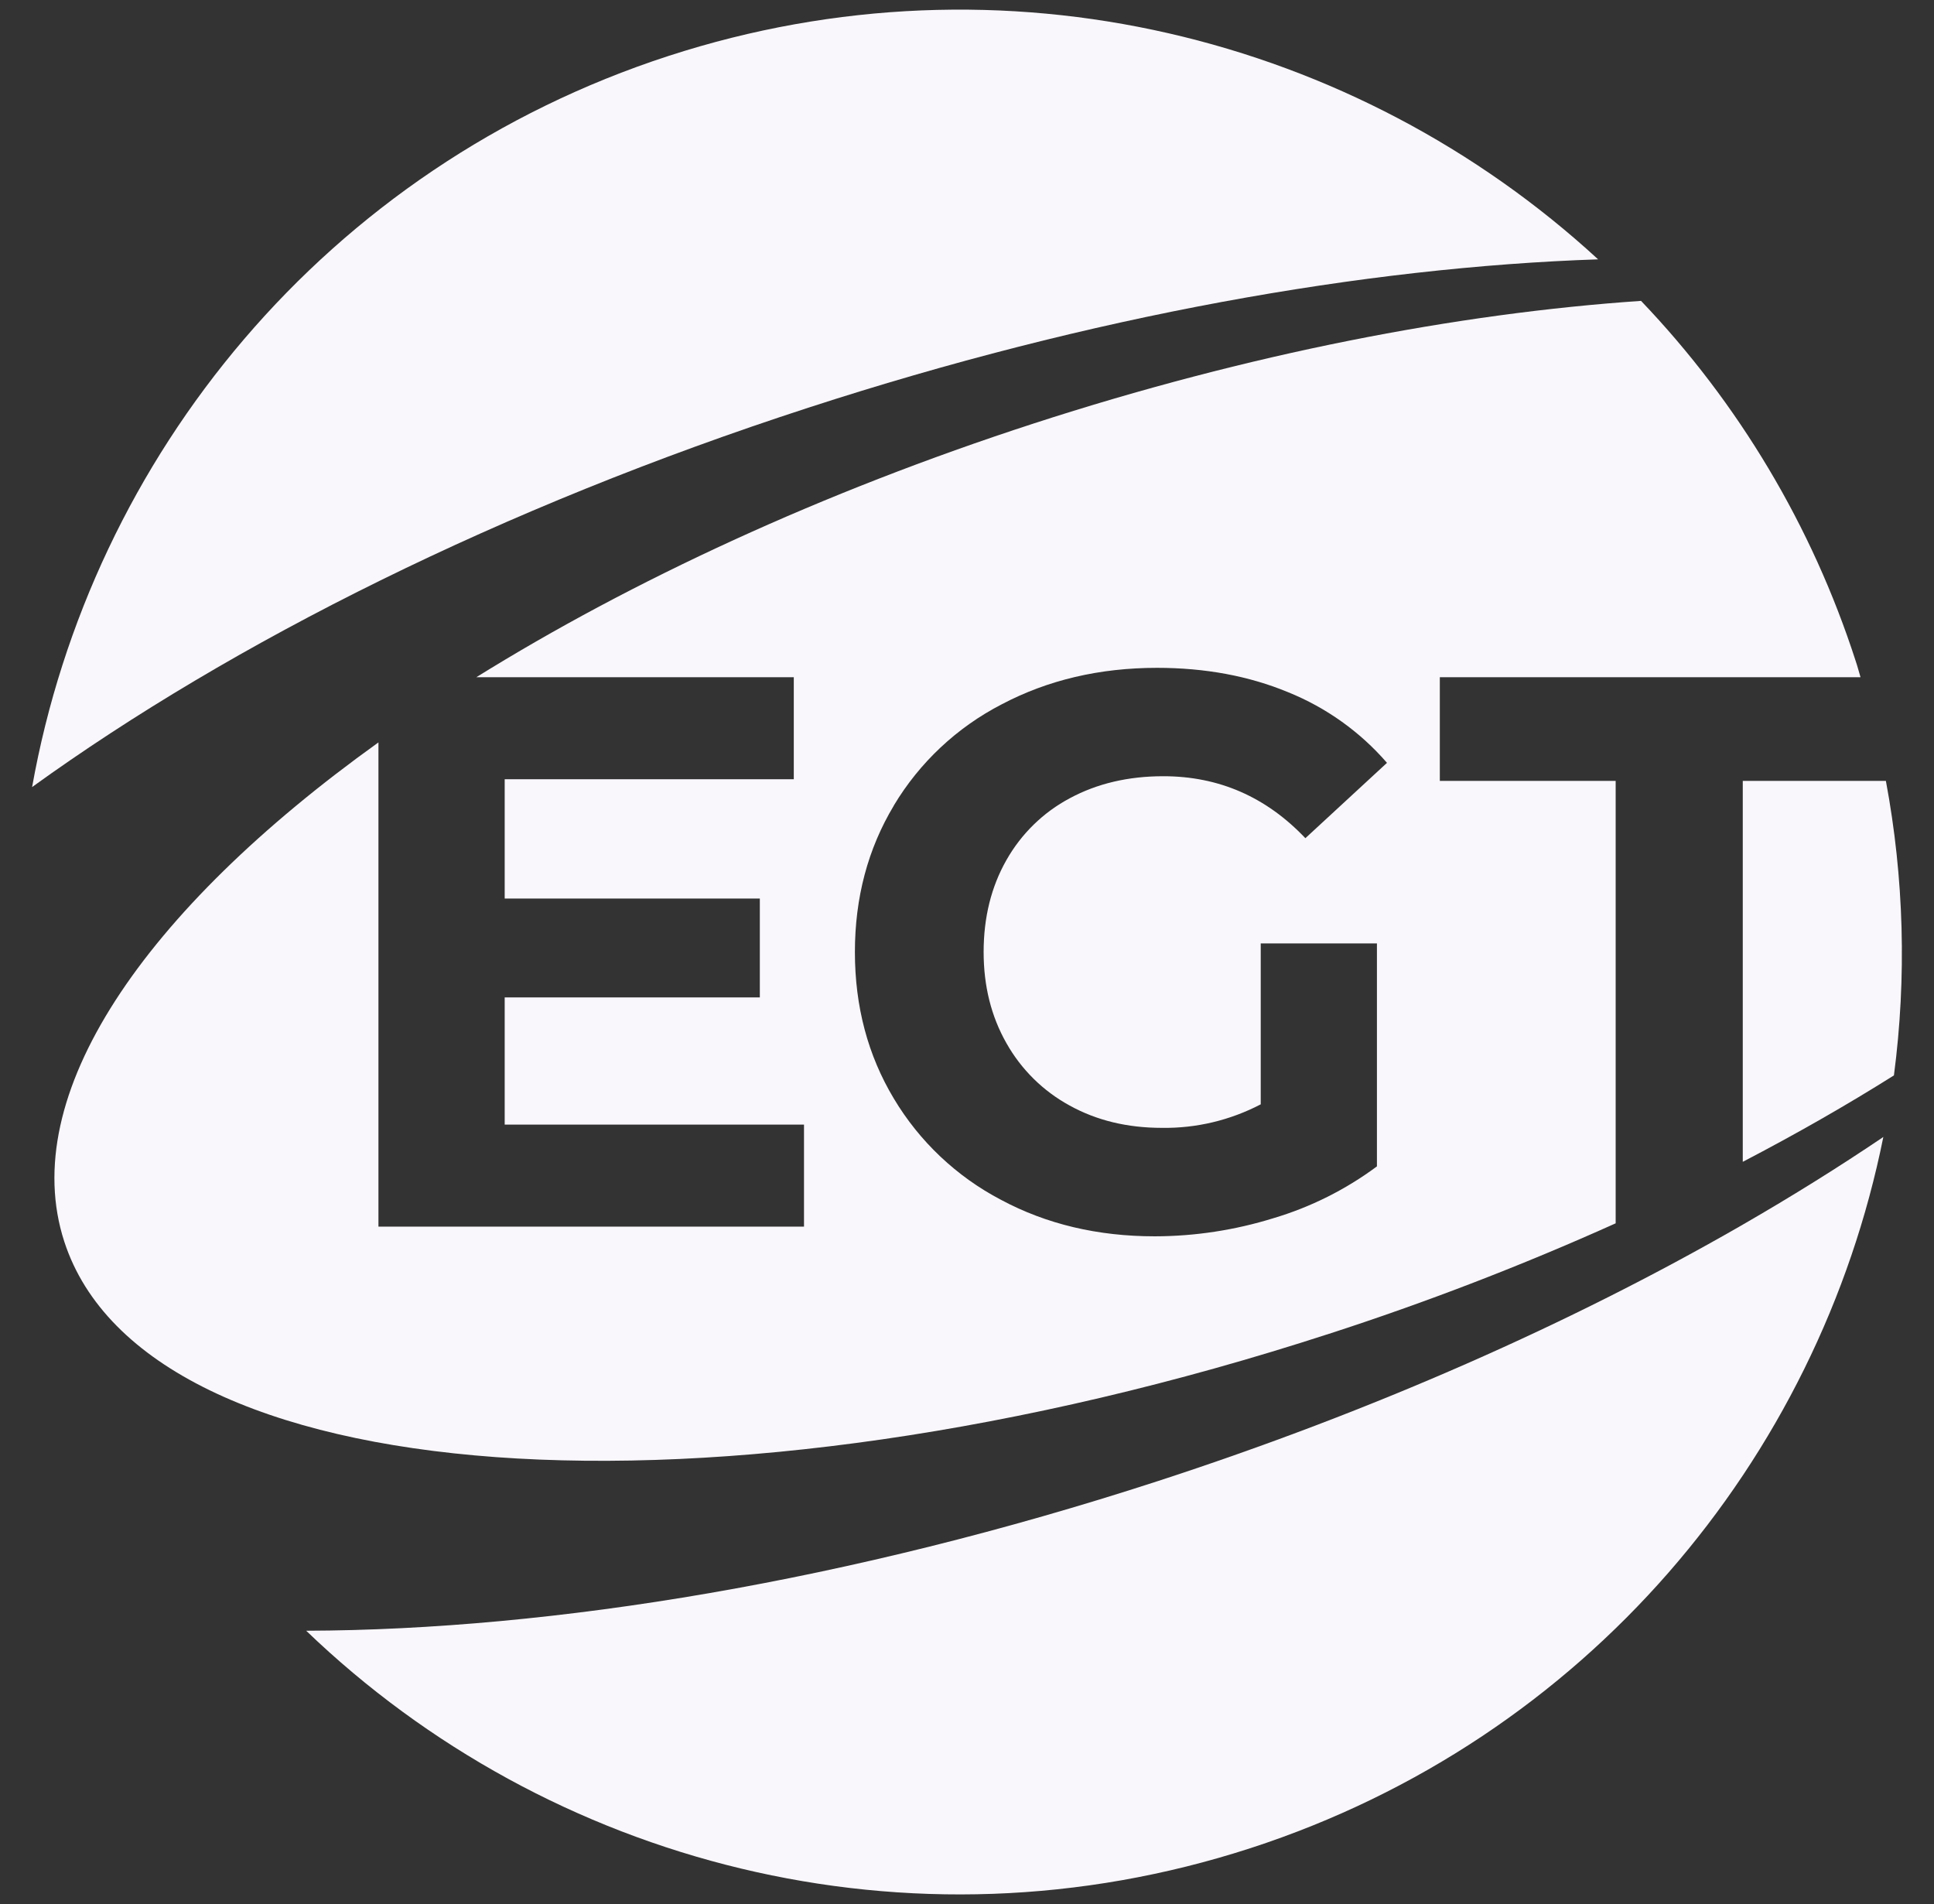
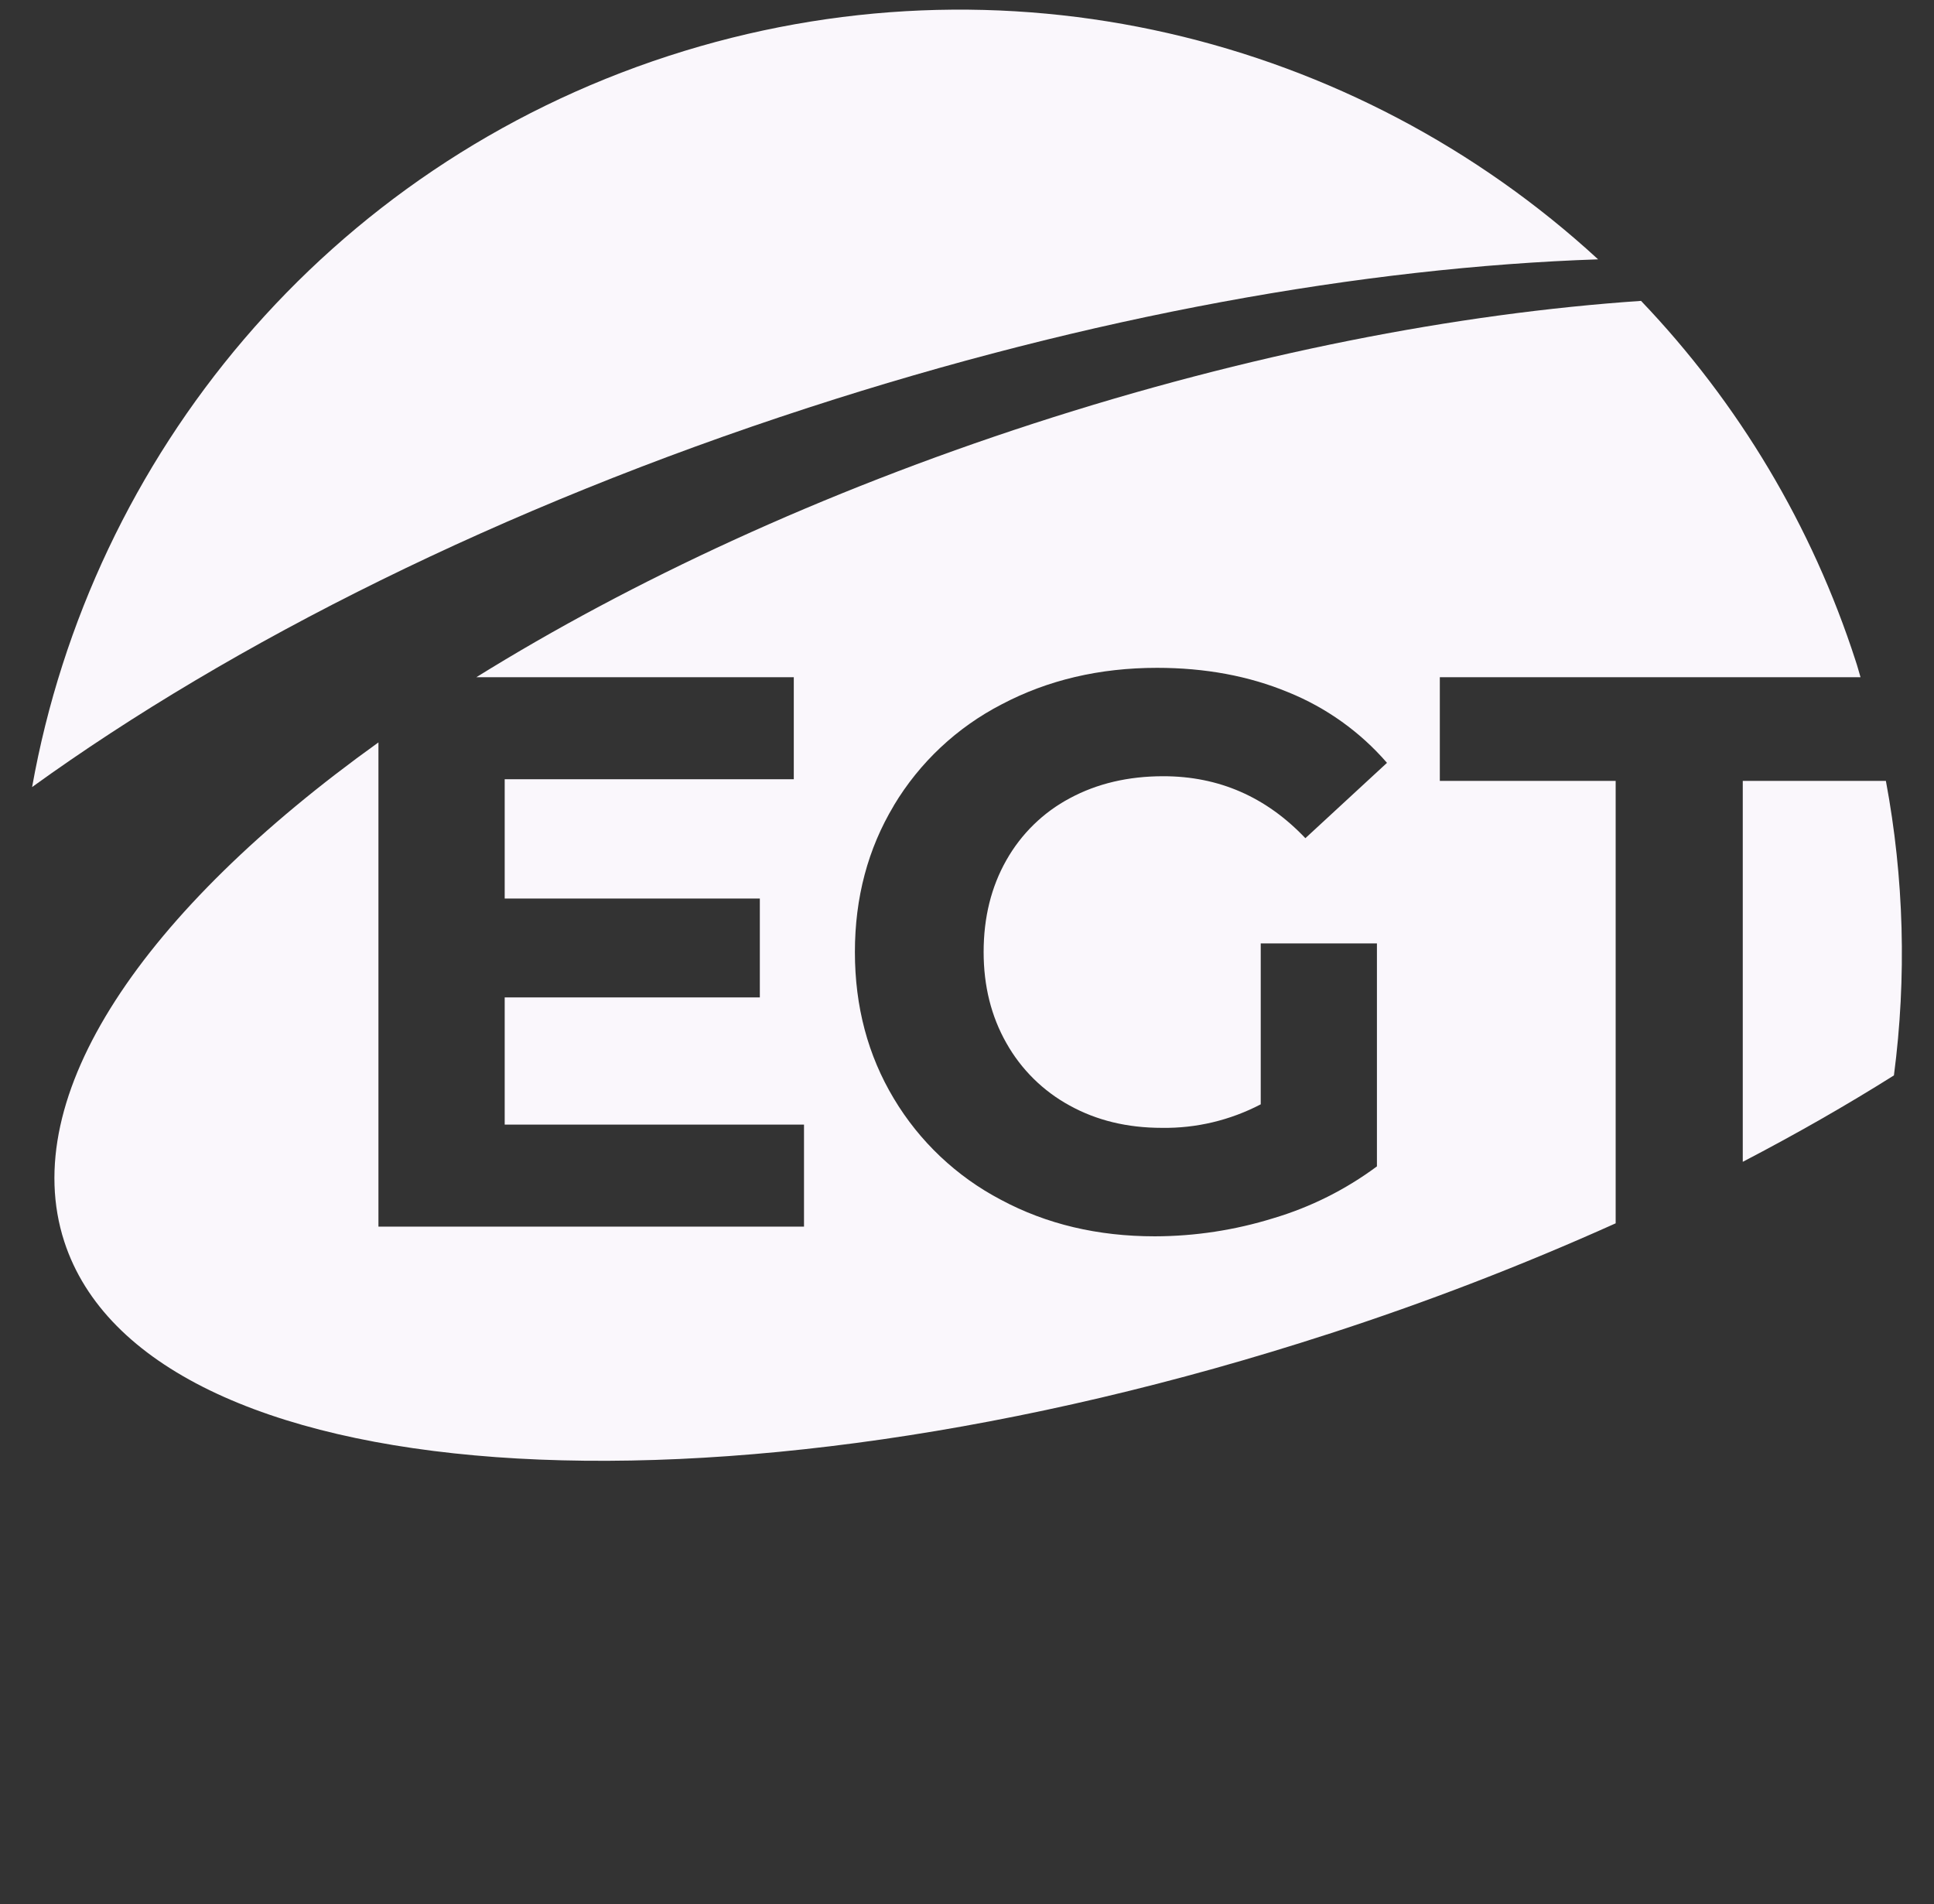
<svg xmlns="http://www.w3.org/2000/svg" id="Layer_1" data-name="Layer 1" viewBox="0 0 250 246.1">
  <rect x="0" y="0" width="250" height="246.1" fill="#333333" stroke="none" />
  <defs>
    <style>
      .cls-1 {
        fill: #faf7fc;
      }
    </style>
  </defs>
  <g id="top">
    <g>
-       <path class="cls-1" d="M224.9,158.51c-21.72,12.48-47.28,23.84-75.3,32.95-39.71,12.9-78.05,19.22-110.02,19.32,31.35,30.14,77.86,42.47,122.1,28.09,43.35-14.1,73.38-50.19,81.77-91.91-5.7,3.85-11.75,7.63-18.17,11.33l-.38.22Z" />
      <path class="cls-1" d="M171.8,172.4c12.6-4.08,24.97-8.85,37.05-14.28v-57.19h-22.73v-13.4h54.38c-.21-.7-.39-1.41-.63-2.11-5.62-17.4-15.11-33.31-27.74-46.53-23.81,1.62-50.77,6.84-78.55,15.86-27.35,8.89-51.95,20.32-72,32.78h41.03v13.19h-37.37v15.42h32.98v12.78h-32.98v16.44h38.69v13.19h-55.01v-62.59C18.52,117.75,2.18,141.62,8.31,160.48c10.55,32.49,83.75,37.83,163.48,11.92ZM115.53,104.13c3.34-5.58,8.17-10.11,13.95-13.09,5.95-3.14,12.65-4.72,20.09-4.72,6.22,0,11.87,1.05,16.94,3.15,4.92,1.99,9.31,5.12,12.78,9.13l-10.55,9.74c-5.07-5.34-11.19-8.01-18.37-8.01-4.53,0-8.56.95-12.07,2.84-3.45,1.83-6.29,4.61-8.21,8.01-1.96,3.45-2.94,7.41-2.94,11.87,0,4.4.98,8.32,2.94,11.77,1.91,3.4,4.74,6.2,8.17,8.07,3.49,1.93,7.46,2.89,11.92,2.89,4.45.07,8.84-.98,12.79-3.04v-20.8h15.02v28.82c-4.04,3-8.57,5.27-13.39,6.7-4.96,1.54-10.13,2.33-15.32,2.34-7.38,0-14.01-1.57-19.89-4.72-5.73-3-10.53-7.53-13.85-13.09-3.35-5.58-5.03-11.89-5.03-18.93s1.68-13.35,5.03-18.93h-.01Z" />
      <path class="cls-1" d="M243.78,100.93h-18.5v49.24c6.91-3.6,13.42-7.32,19.54-11.17,1.66-12.66,1.31-25.51-1.04-38.07Z" />
      <path class="cls-1" d="M206.59,33.53C175.28,4.71,129.77-6.85,86.42,7.23,42.18,21.61,11.8,58.93,4.15,101.73c25.92-18.71,60.64-36.14,100.36-49.04,36.48-11.86,71.8-18.15,102.09-19.17Z" />
    </g>
  </g>
</svg>